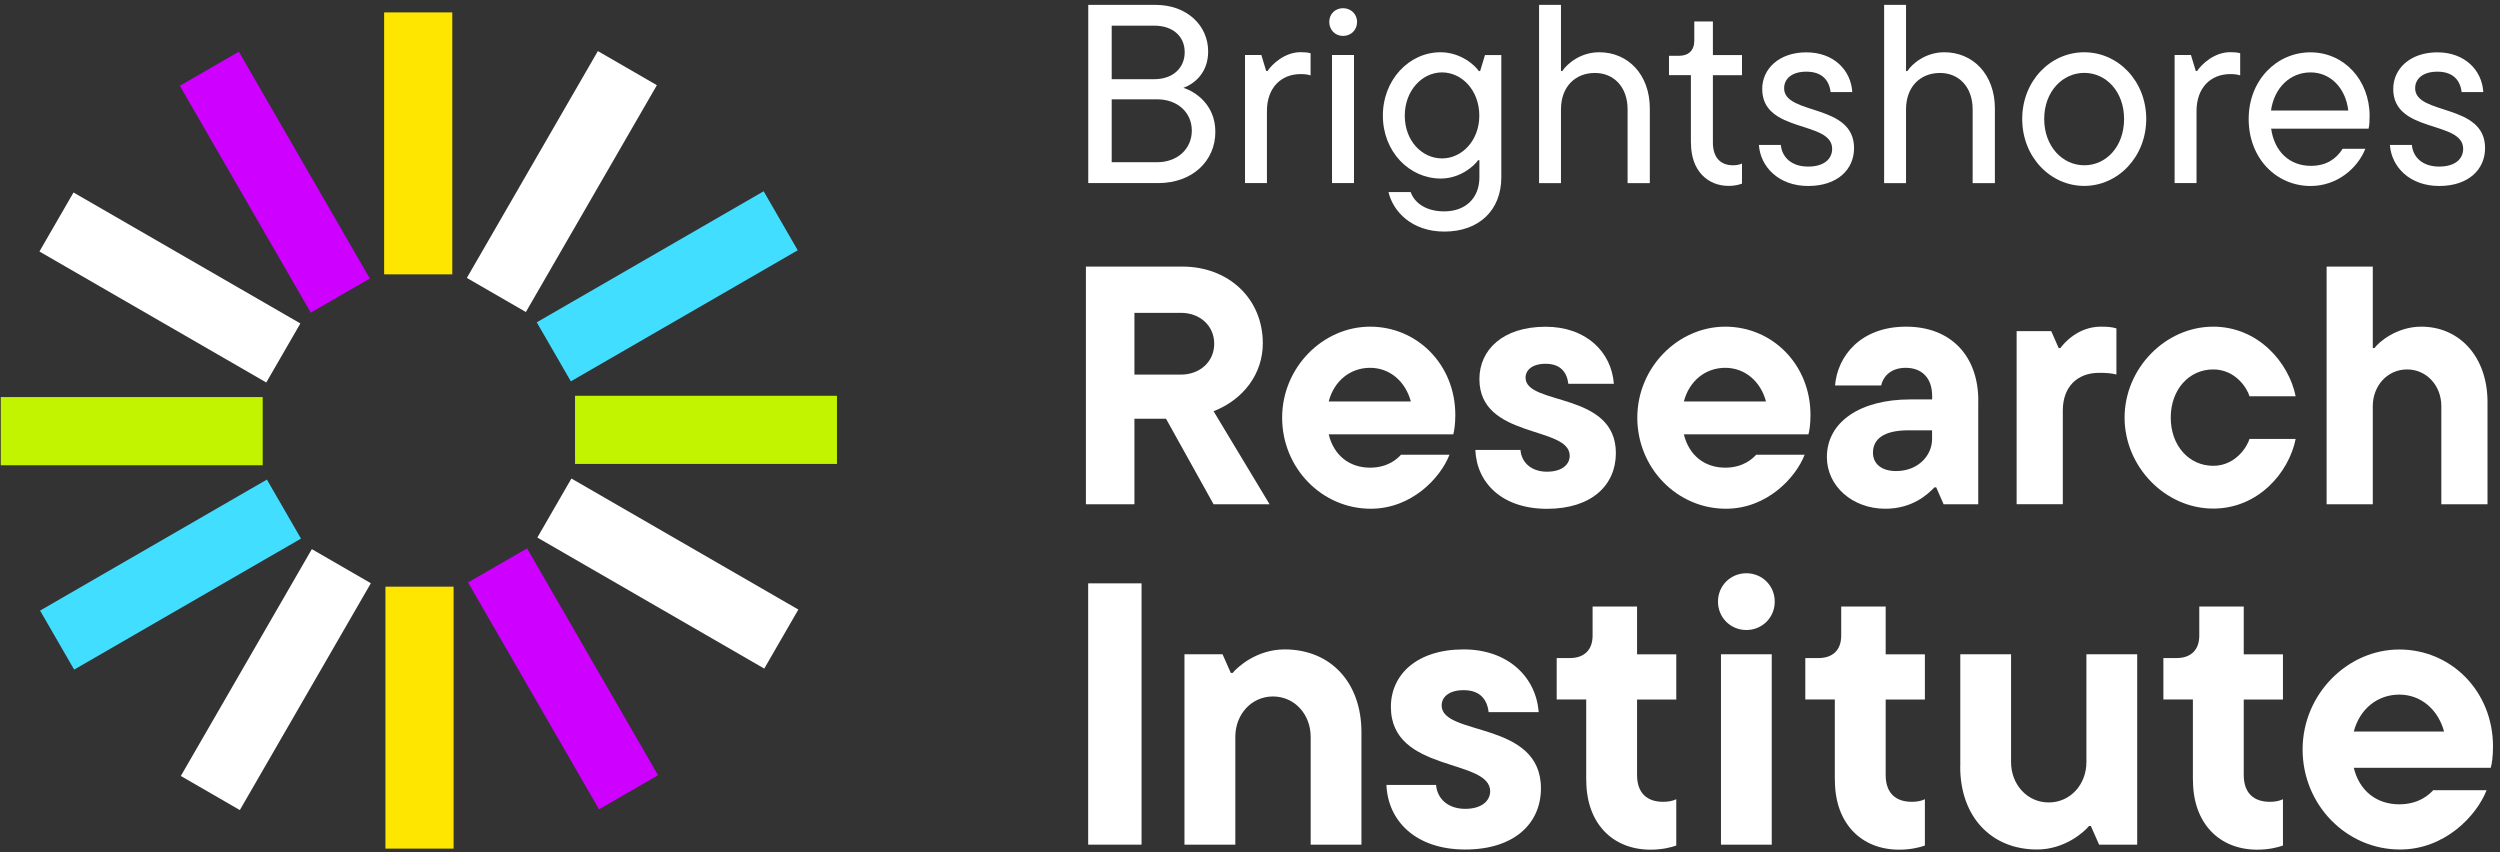
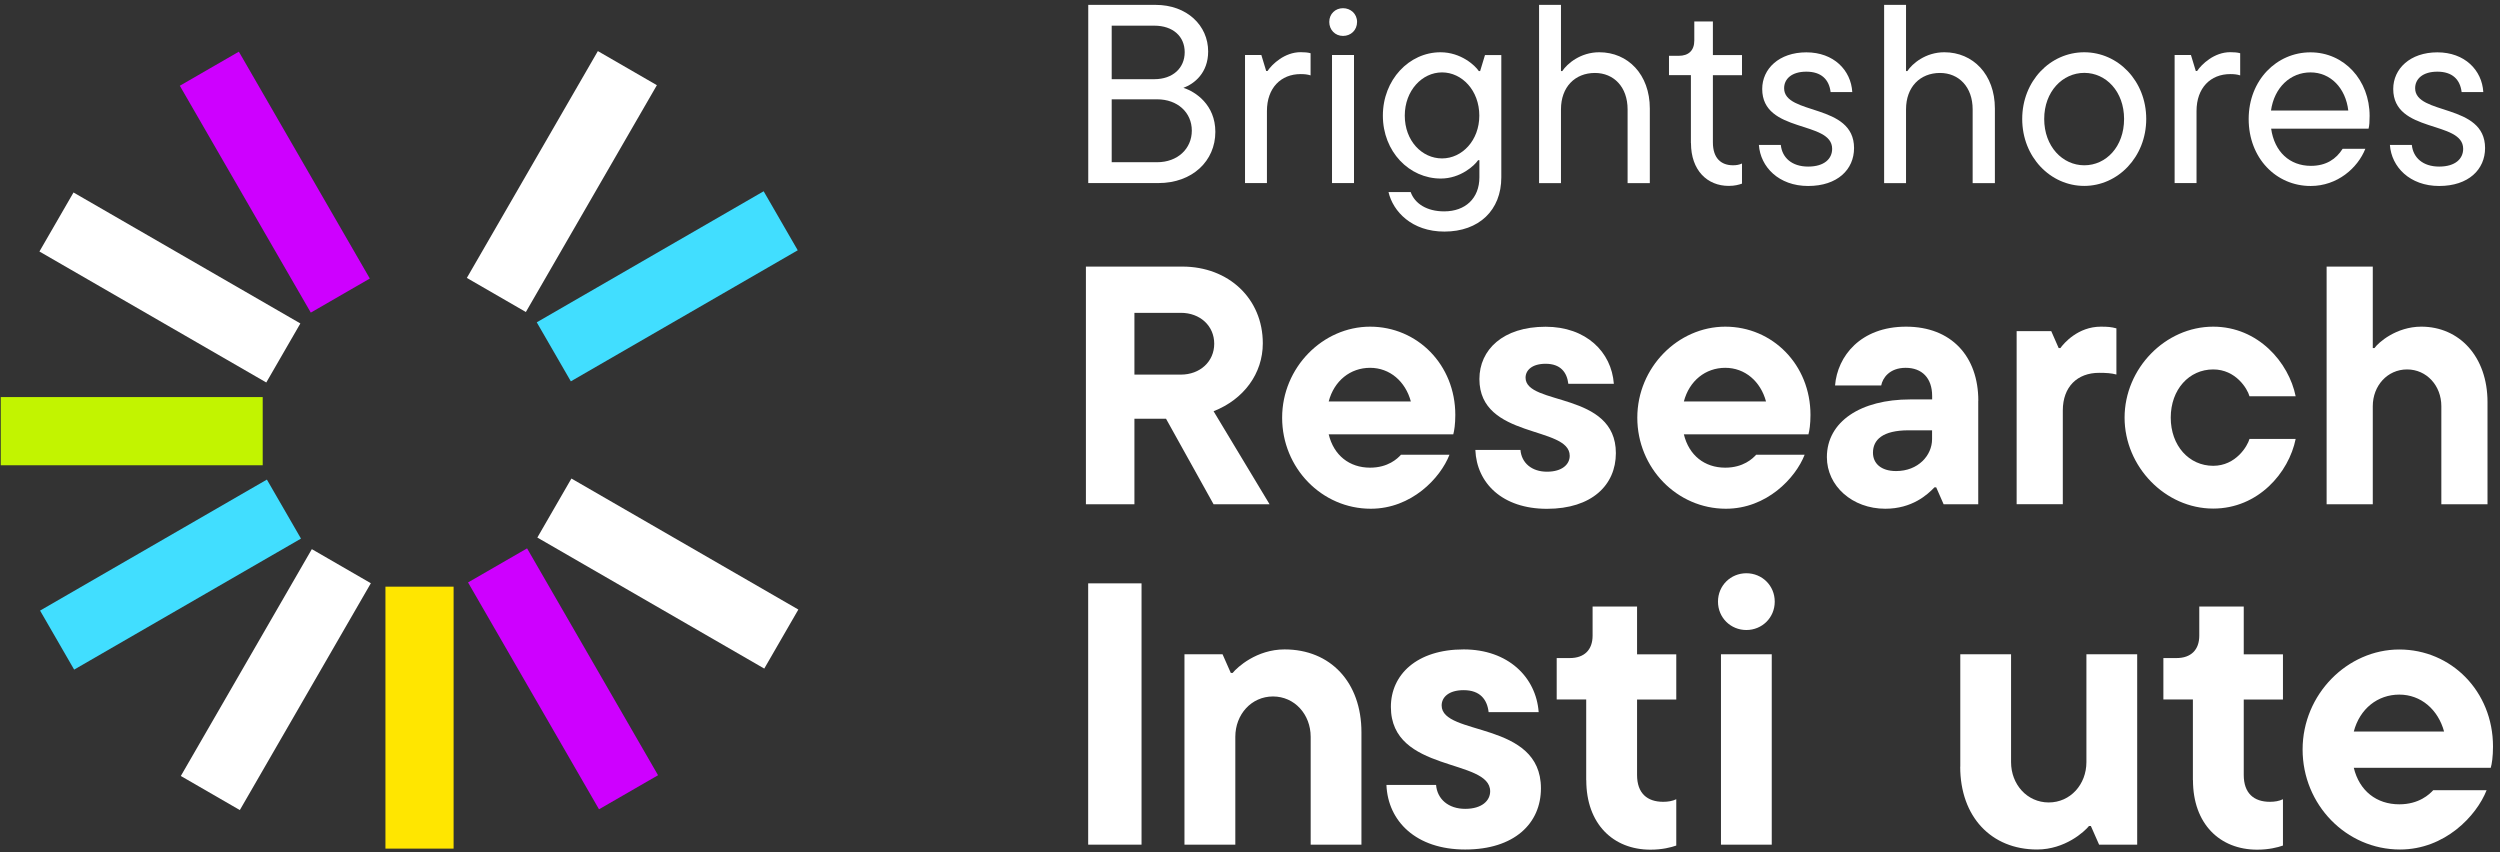
<svg xmlns="http://www.w3.org/2000/svg" width="267" height="91" viewBox="0 0 267 91" fill="none">
  <rect x="0" y="0" width="267" height="91" fill="#333333" stroke="none" />
  <g clip-path="url(#clip0_2001_212)">
-     <path d="M48.305 1.325H41.026V29.301H48.305V1.325Z" fill="#FFE600" />
+     <path d="M48.305 1.325H41.026H48.305V1.325Z" fill="#FFE600" />
    <path d="M25.509 5.519L19.205 9.159L33.193 33.387L39.497 29.747L25.509 5.519Z" fill="#CE00FF" />
    <path d="M7.851 20.557L4.211 26.861L28.439 40.849L32.079 34.545L7.851 20.557Z" fill="white" />
    <path d="M28.057 42.409H0.081V49.688H28.057V42.409Z" fill="#C2F400" />
    <path d="M28.504 51.219L4.279 65.211L7.919 71.514L32.145 57.522L28.504 51.219Z" fill="#41DEFF" />
    <path d="M33.304 58.649L19.311 82.875L25.614 86.516L39.607 62.29L33.304 58.649Z" fill="white" />
    <path d="M48.444 62.656H41.165V90.632H48.444V62.656Z" fill="#FFE600" />
    <path d="M56.291 58.566L49.987 62.205L63.975 86.433L70.279 82.794L56.291 58.566Z" fill="#CE00FF" />
    <path d="M61.027 51.107L57.388 57.411L81.623 71.404L85.263 65.1L61.027 51.107Z" fill="white" />
-     <path d="M89.389 42.27H61.413V49.549H89.389V42.27Z" fill="#C2F400" />
    <path d="M81.558 20.427L57.325 34.423L60.966 40.727L85.199 26.73L81.558 20.427Z" fill="#41DEFF" />
    <path d="M63.852 5.456L49.859 29.682L56.162 33.323L70.155 9.097L63.852 5.456Z" fill="white" />
    <path d="M129.799 14.086C129.799 17.186 127.347 19.552 123.72 19.552H116.225V0.521H123.418C126.768 0.521 129.031 2.723 129.031 5.495C129.031 7.783 127.563 8.949 126.388 9.381C127.666 9.786 129.799 11.177 129.799 14.086ZM118.729 2.749V8.457H123.28C125.266 8.457 126.526 7.257 126.526 5.573C126.526 3.889 125.274 2.741 123.28 2.741H118.729V2.749ZM123.582 17.325C125.767 17.325 127.286 15.883 127.286 13.948C127.286 12.014 125.758 10.607 123.582 10.607H118.729V17.325H123.582Z" fill="white" />
    <path d="M132.968 19.561V5.875H134.712L135.23 7.585H135.368C135.86 6.851 137.199 5.573 138.908 5.573C139.314 5.573 139.668 5.599 139.97 5.685V8.051C139.616 7.939 139.288 7.913 138.908 7.913C136.81 7.913 135.308 9.381 135.308 11.859V19.552H132.959L132.968 19.561Z" fill="white" />
    <path d="M141.965 2.343C141.965 1.471 142.621 0.875 143.433 0.875C144.245 0.875 144.935 1.471 144.935 2.343C144.935 3.215 144.279 3.837 143.433 3.837C142.587 3.837 141.965 3.181 141.965 2.343ZM142.259 19.561V5.875H144.607V19.552H142.259V19.561Z" fill="white" />
    <path d="M148.286 20.511H150.66C151.092 21.737 152.378 22.575 154.235 22.575C156.497 22.575 158 21.184 158 18.931V17.109H157.861C157.481 17.679 155.979 19.069 153.881 19.069C150.496 19.069 147.69 16.185 147.69 12.351C147.69 8.517 150.496 5.582 153.846 5.582C156.031 5.582 157.551 6.998 157.939 7.593H158.077L158.595 5.884H160.34V18.939C160.34 22.445 157.965 24.733 154.261 24.733C150.772 24.733 148.778 22.583 148.294 20.52L148.286 20.511ZM157.991 12.351C157.991 9.657 156.134 7.732 154.01 7.732C151.886 7.732 150.03 9.666 150.03 12.351C150.03 15.037 151.86 16.919 154.01 16.919C156.16 16.919 157.991 14.985 157.991 12.351Z" fill="white" />
    <path d="M164.372 19.561V0.521H166.712V7.593H166.85C167.368 6.808 168.784 5.581 170.805 5.581C173.861 5.581 176.201 7.947 176.201 11.591V19.561H173.827V11.677C173.827 9.286 172.35 7.792 170.339 7.792C168.214 7.792 166.712 9.286 166.712 11.677V19.561H164.372Z" fill="white" />
    <path d="M180.588 15.287V8.025H178.248V5.961H179.284C180.346 5.961 180.951 5.391 180.951 4.329V2.292H182.937V5.884H186.045V8.034H182.937V15.209C182.937 16.893 183.809 17.652 185.087 17.652C185.441 17.652 185.743 17.601 186.045 17.463V19.613C185.717 19.725 185.285 19.854 184.629 19.854C182.341 19.854 180.597 18.197 180.597 15.287H180.588Z" fill="white" />
    <path d="M187.841 15.477H190.19C190.328 16.833 191.364 17.791 193.108 17.791C194.852 17.791 195.673 16.945 195.673 15.892C195.673 12.843 188.204 14.259 188.204 9.502C188.204 7.352 190 5.59 192.918 5.59C195.837 5.59 197.684 7.49 197.823 9.83H195.509C195.345 8.474 194.498 7.654 192.918 7.654C191.338 7.654 190.544 8.44 190.544 9.424C190.544 12.334 198.013 11.004 198.013 15.814C198.013 18.102 196.243 19.863 193.108 19.863C189.974 19.863 188.014 17.826 187.85 15.486L187.841 15.477Z" fill="white" />
    <path d="M201.224 19.561V0.521H203.564V7.593H203.703C204.221 6.808 205.637 5.581 207.657 5.581C210.714 5.581 213.054 7.947 213.054 11.591V19.561H210.679V11.677C210.679 9.286 209.203 7.792 207.191 7.792C205.067 7.792 203.564 9.286 203.564 11.677V19.561H201.224Z" fill="white" />
    <path d="M215.972 12.705C215.972 8.655 218.969 5.582 222.595 5.582C226.222 5.582 229.218 8.655 229.218 12.705C229.218 16.755 226.196 19.855 222.595 19.855C218.995 19.855 215.972 16.781 215.972 12.705ZM226.852 12.705C226.852 9.769 224.918 7.783 222.604 7.783C220.29 7.783 218.321 9.769 218.321 12.705C218.321 15.641 220.281 17.653 222.604 17.653C224.927 17.653 226.852 15.667 226.852 12.705Z" fill="white" />
    <path d="M232.249 19.561V5.875H233.993L234.511 7.585H234.649C235.142 6.851 236.48 5.573 238.19 5.573C238.595 5.573 238.949 5.599 239.252 5.685V8.051C238.898 7.939 238.569 7.913 238.19 7.913C236.091 7.913 234.589 9.381 234.589 11.859V19.552H232.24L232.249 19.561Z" fill="white" />
    <path d="M252.972 13.741H242.558C242.912 16.22 244.544 17.713 246.807 17.713C248.438 17.713 249.509 16.979 250.191 15.892H252.618C251.797 17.955 249.621 19.863 246.781 19.863C243.076 19.863 240.158 16.876 240.158 12.714C240.158 8.552 243.154 5.59 246.755 5.59C250.355 5.59 253.075 8.552 253.075 12.386C253.075 12.956 253.049 13.422 252.963 13.741H252.972ZM242.532 11.807H250.796C250.519 9.415 248.913 7.732 246.763 7.732C244.613 7.732 242.895 9.338 242.541 11.807H242.532Z" fill="white" />
    <path d="M255.234 15.477H257.583C257.721 16.833 258.757 17.791 260.502 17.791C262.246 17.791 263.066 16.945 263.066 15.892C263.066 12.843 255.597 14.259 255.597 9.502C255.597 7.352 257.393 5.59 260.312 5.59C263.23 5.59 265.078 7.49 265.216 9.83H262.902C262.738 8.474 261.892 7.654 260.312 7.654C258.731 7.654 257.937 8.44 257.937 9.424C257.937 12.334 265.406 11.004 265.406 15.814C265.406 18.102 263.636 19.863 260.502 19.863C257.367 19.863 255.407 17.826 255.243 15.486L255.234 15.477Z" fill="white" />
    <path d="M129.61 53.858L124.532 44.722H121.156V53.858H115.975V28.472H126.277C131.207 28.472 134.868 31.882 134.868 36.666C134.868 39.895 132.839 42.65 129.61 43.919L135.593 53.858H129.61ZM121.156 33.402V40.008H126.121C128.15 40.008 129.679 38.626 129.679 36.709C129.679 34.792 128.159 33.411 126.121 33.411H121.156V33.402Z" fill="white" />
    <path d="M155.211 46.389H141.905C142.449 48.634 144.116 49.947 146.326 49.947C148.252 49.947 149.262 48.971 149.624 48.565H154.805C153.83 51.069 150.747 54.333 146.395 54.333C141.171 54.333 136.932 49.981 136.932 44.61C136.932 39.24 141.283 34.888 146.326 34.888C151.369 34.888 155.427 38.946 155.427 44.317C155.427 45.292 155.315 46.018 155.211 46.38V46.389ZM141.905 42.875H150.678C150.099 40.733 148.433 39.283 146.326 39.283C144.219 39.283 142.484 40.664 141.905 42.875Z" fill="white" />
    <path d="M157.568 48.055H162.386C162.499 49.437 163.587 50.378 165.218 50.378C166.85 50.378 167.645 49.584 167.645 48.677C167.645 45.447 158 46.898 158 40.483C158 37.365 160.504 34.896 165.072 34.896C169.389 34.896 172.109 37.581 172.359 40.992H167.498C167.351 39.757 166.66 38.851 165.072 38.851C163.621 38.851 162.93 39.541 162.93 40.336C162.93 43.349 172.575 41.786 172.575 48.392C172.575 51.803 170.002 54.341 165.218 54.341C160.435 54.341 157.715 51.587 157.568 48.064V48.055Z" fill="white" />
    <path d="M193.143 46.389H179.837C180.381 48.634 182.048 49.947 184.258 49.947C186.184 49.947 187.194 48.971 187.557 48.565H192.737C191.762 51.069 188.679 54.333 184.327 54.333C179.103 54.333 174.864 49.981 174.864 44.61C174.864 39.24 179.216 34.888 184.258 34.888C189.301 34.888 193.359 38.946 193.359 44.317C193.359 45.292 193.247 46.018 193.143 46.38V46.389ZM179.837 42.875H188.61C188.032 40.733 186.365 39.283 184.258 39.283C182.151 39.283 180.416 40.664 179.837 42.875Z" fill="white" />
    <path d="M211.276 42.797V53.858H207.58L206.785 52.045H206.604C205.844 52.839 204.212 54.333 201.346 54.333C197.831 54.333 195.111 51.907 195.111 48.824C195.111 45.016 198.738 42.659 203.997 42.659H206.354V42.296C206.354 40.371 205.266 39.283 203.522 39.283C201.777 39.283 201.052 40.405 200.914 41.165H195.984C196.234 38.048 198.703 34.888 203.565 34.888C208.426 34.888 211.284 38.083 211.284 42.797H211.276ZM206.345 46.898V45.957H203.841C201.052 45.957 200.033 46.976 200.033 48.349C200.033 49.472 200.871 50.309 202.503 50.309C204.86 50.309 206.345 48.643 206.345 46.898Z" fill="white" />
    <path d="M215.377 53.858V35.363H219.073L219.867 37.176H220.049C220.411 36.666 221.931 34.888 224.366 34.888C225.126 34.888 225.489 34.922 226.032 35.069V39.999C225.489 39.853 224.945 39.818 224.185 39.818C221.862 39.818 220.308 41.303 220.308 43.842V53.849H215.377V53.858Z" fill="white" />
    <path d="M226.905 44.61C226.905 39.352 231.256 34.888 236.368 34.888C241.186 34.888 244.45 38.73 245.176 42.322H240.245C240.029 41.528 238.795 39.455 236.368 39.455C233.795 39.455 231.835 41.597 231.835 44.602C231.835 47.606 233.795 49.748 236.368 49.748C238.795 49.748 240.029 47.641 240.245 46.881H245.176C244.45 50.473 241.186 54.316 236.368 54.316C231.256 54.316 226.905 49.852 226.905 44.593V44.61Z" fill="white" />
    <path d="M248.483 53.858V28.472H253.413V37.175H253.594C253.992 36.597 255.917 34.887 258.594 34.887C262.652 34.887 265.666 38.082 265.666 42.943V53.858H260.735V43.375C260.735 41.199 259.172 39.455 257.074 39.455C254.976 39.455 253.413 41.199 253.413 43.375V53.858H248.483Z" fill="white" />
    <path d="M116.217 90.209V62.302H121.916V90.209H116.217Z" fill="white" />
    <path d="M126.501 90.21V69.875H130.568L131.449 71.87H131.647C132.122 71.274 134.203 69.357 137.191 69.357C142.095 69.357 145.402 72.863 145.402 78.207V90.21H139.98V78.691C139.98 76.299 138.262 74.382 135.956 74.382C133.651 74.382 131.932 76.299 131.932 78.691V90.21H126.51H126.501Z" fill="white" />
    <path d="M148.071 83.829H153.372C153.493 85.34 154.685 86.385 156.481 86.385C158.277 86.385 159.149 85.504 159.149 84.511C159.149 80.962 148.546 82.559 148.546 75.496C148.546 72.068 151.3 69.357 156.317 69.357C161.057 69.357 164.053 72.31 164.33 76.057H158.985C158.83 74.702 158.07 73.709 156.317 73.709C154.719 73.709 153.968 74.469 153.968 75.341C153.968 78.648 164.572 76.938 164.572 84.191C164.572 87.939 161.739 90.728 156.481 90.728C151.222 90.728 148.226 87.697 148.071 83.829Z" fill="white" />
    <path d="M169.407 83.311V74.702H166.255V70.281H167.654C169.208 70.281 170.089 69.4 170.089 67.889V64.781H174.838V69.884H179.026V74.711H174.838V82.767C174.838 84.718 175.917 85.633 177.627 85.633C178.145 85.633 178.62 85.556 179.026 85.357V90.305C178.465 90.503 177.515 90.745 176.271 90.745C172.282 90.745 169.415 87.991 169.415 83.328L169.407 83.311Z" fill="white" />
    <path d="M183.481 64.254C183.481 62.536 184.837 61.223 186.512 61.223C188.187 61.223 189.542 62.536 189.542 64.254C189.542 65.972 188.187 67.285 186.512 67.285C184.837 67.285 183.481 65.972 183.481 64.254ZM183.8 90.21V69.875H189.223V90.21H183.8Z" fill="white" />
-     <path d="M195.959 83.311V74.702H192.807V70.281H194.206C195.76 70.281 196.641 69.4 196.641 67.889V64.781H201.39V69.884H205.578V74.711H201.39V82.767C201.39 84.718 202.469 85.633 204.179 85.633C204.697 85.633 205.172 85.556 205.578 85.357V90.305C205.016 90.503 204.066 90.745 202.823 90.745C198.834 90.745 195.967 87.991 195.967 83.328L195.959 83.311Z" fill="white" />
    <path d="M209.359 81.877V69.874H214.781V81.393C214.781 83.785 216.5 85.702 218.805 85.702C221.111 85.702 222.829 83.785 222.829 81.393V69.874H228.251V90.209H224.184L223.304 88.215H223.105C222.63 88.81 220.549 90.727 217.562 90.727C212.657 90.727 209.35 87.222 209.35 81.877H209.359Z" fill="white" />
    <path d="M234.201 83.311V74.702H231.049V70.281H232.448C234.002 70.281 234.883 69.4 234.883 67.889V64.781H239.632V69.884H243.82V74.711H239.632V82.767C239.632 84.718 240.712 85.633 242.421 85.633C242.939 85.633 243.414 85.556 243.82 85.357V90.305C243.259 90.503 242.309 90.745 241.066 90.745C237.076 90.745 234.21 87.991 234.21 83.328L234.201 83.311Z" fill="white" />
    <path d="M266.02 81.998H251.384C251.98 84.468 253.819 85.901 256.245 85.901C258.361 85.901 259.475 84.822 259.872 84.39H265.571C264.491 87.144 261.107 90.728 256.323 90.728C250.581 90.728 245.918 85.944 245.918 80.047C245.918 74.149 250.702 69.366 256.245 69.366C261.789 69.366 266.253 73.83 266.253 79.727C266.253 80.807 266.132 81.601 266.011 81.998H266.02ZM251.384 78.13H261.029C260.39 75.781 258.559 74.184 256.245 74.184C253.931 74.184 252.023 75.695 251.384 78.13Z" fill="white" />
  </g>
  <defs>
    <clipPath id="clip0_2001_212">
      <rect width="266.18" height="90.206" fill="white" transform="translate(0.081 0.521)" />
    </clipPath>
  </defs>
</svg>